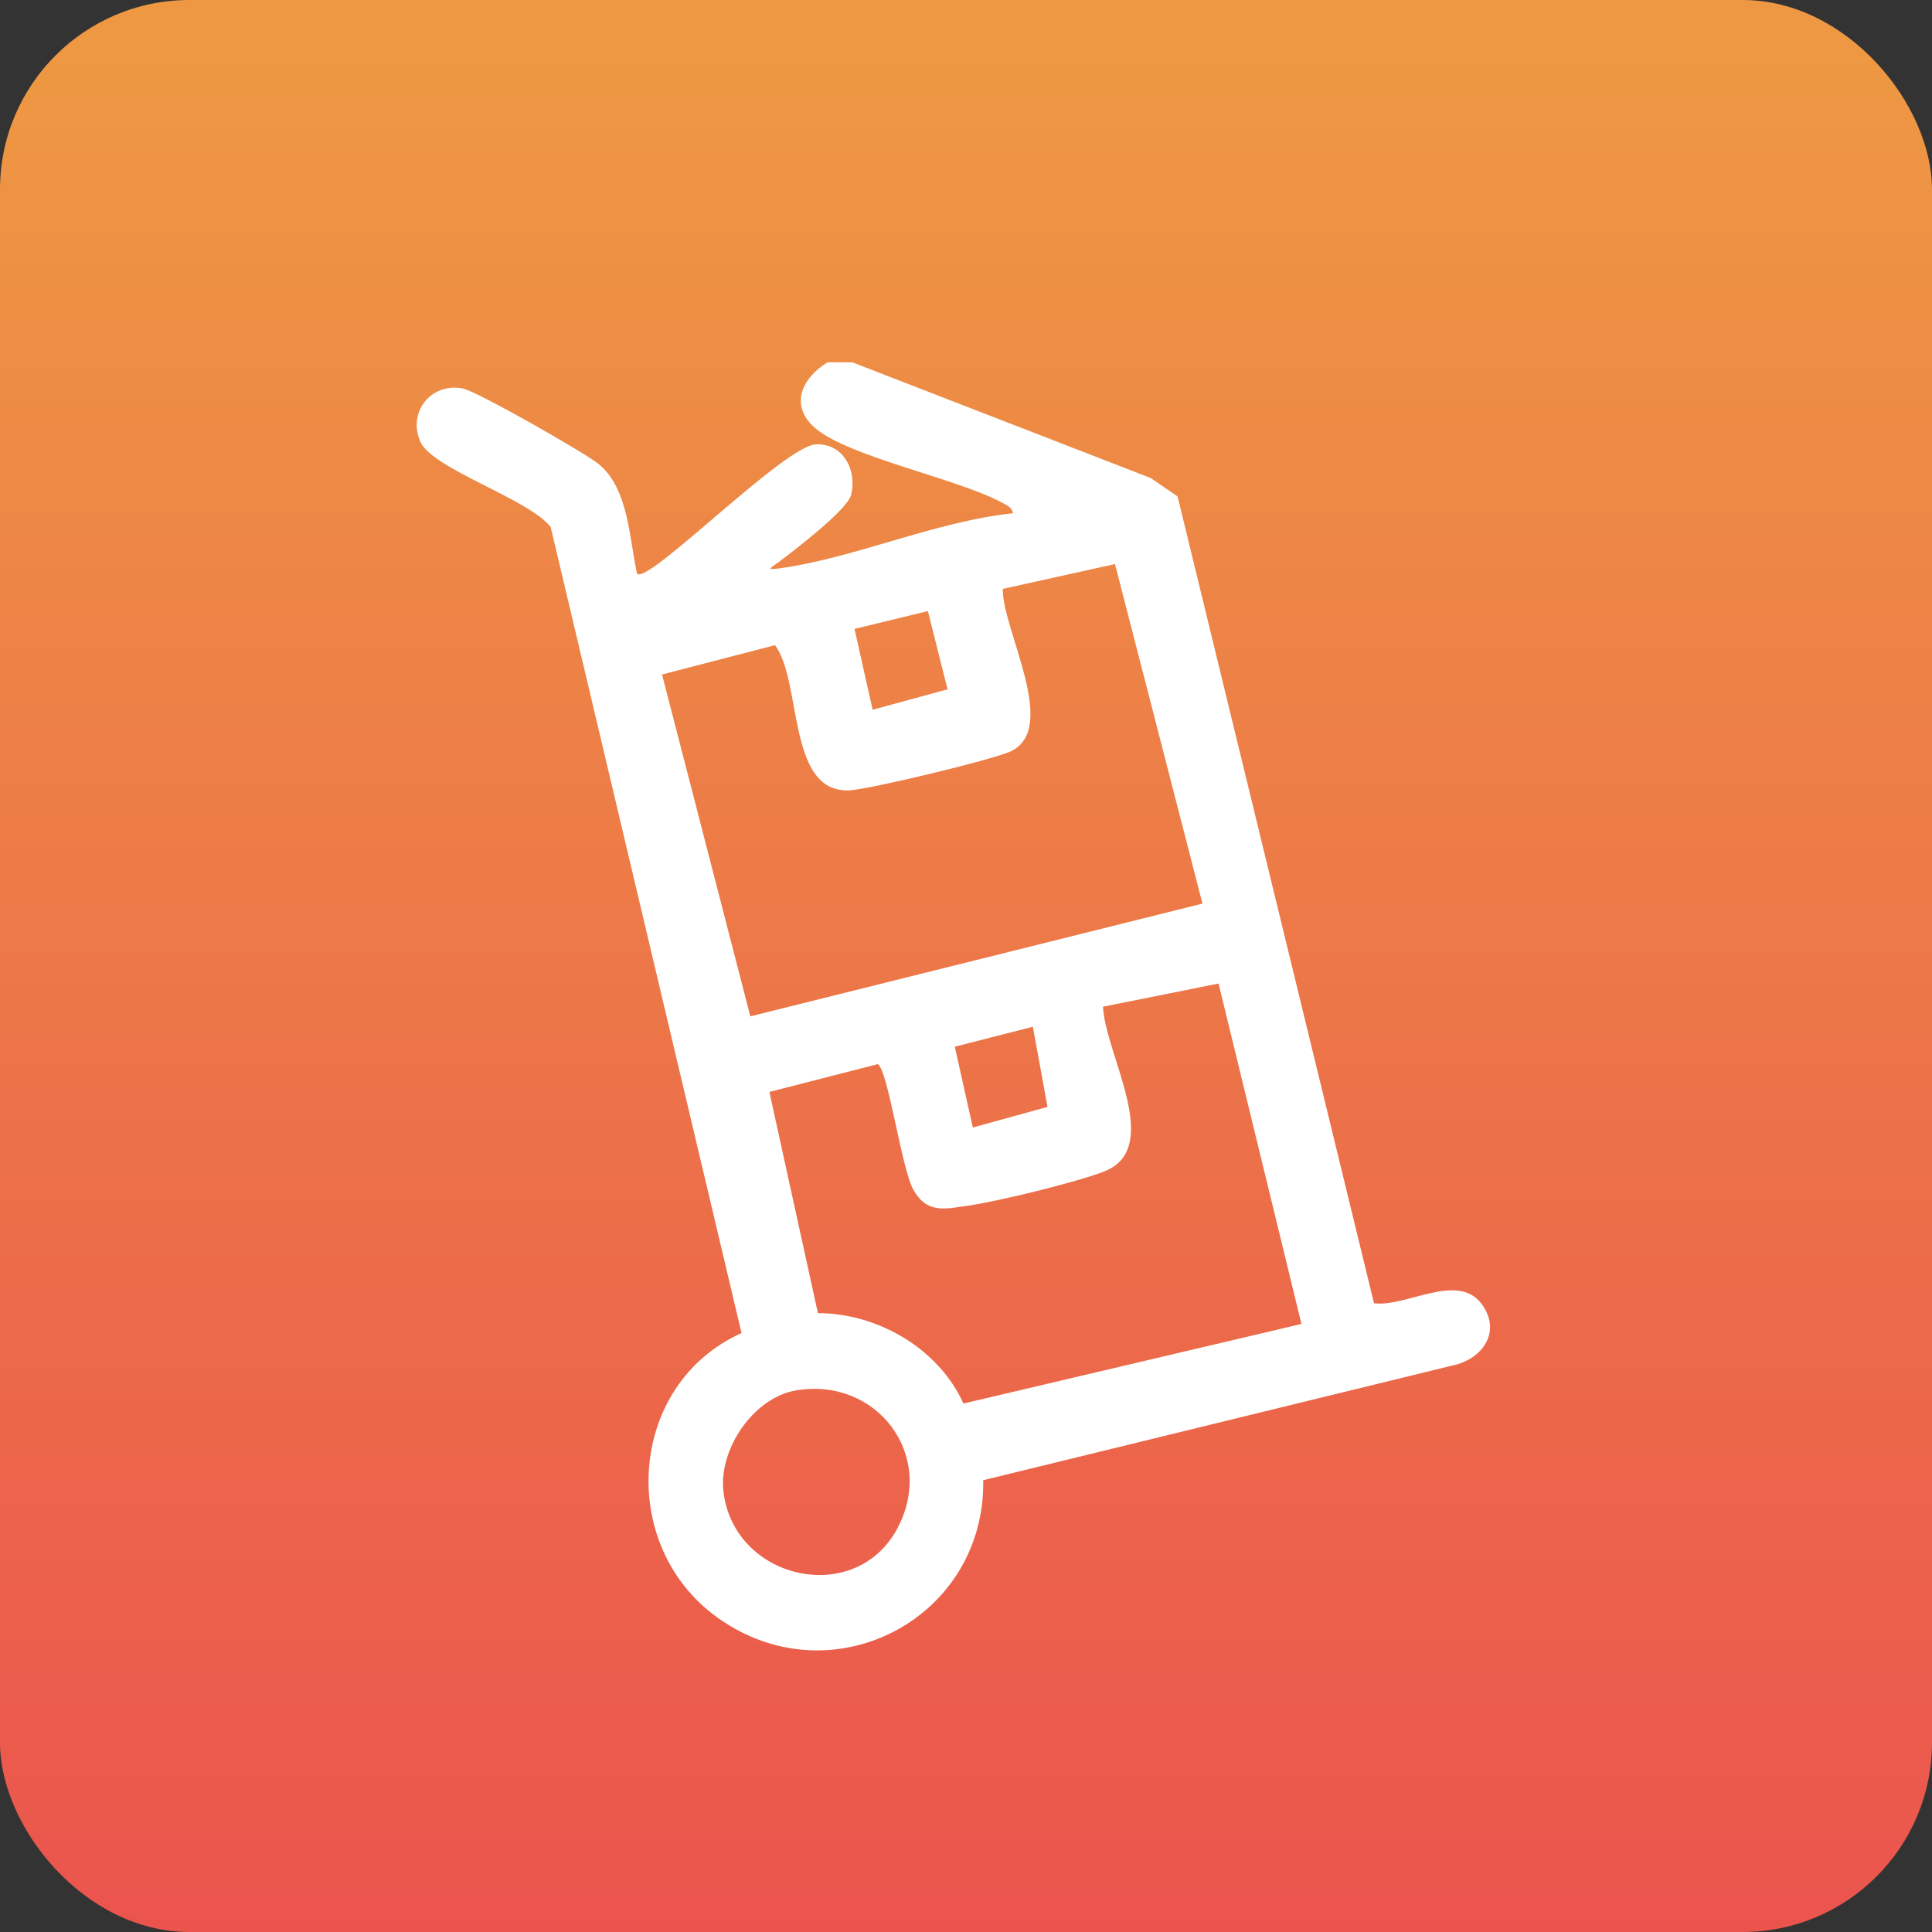
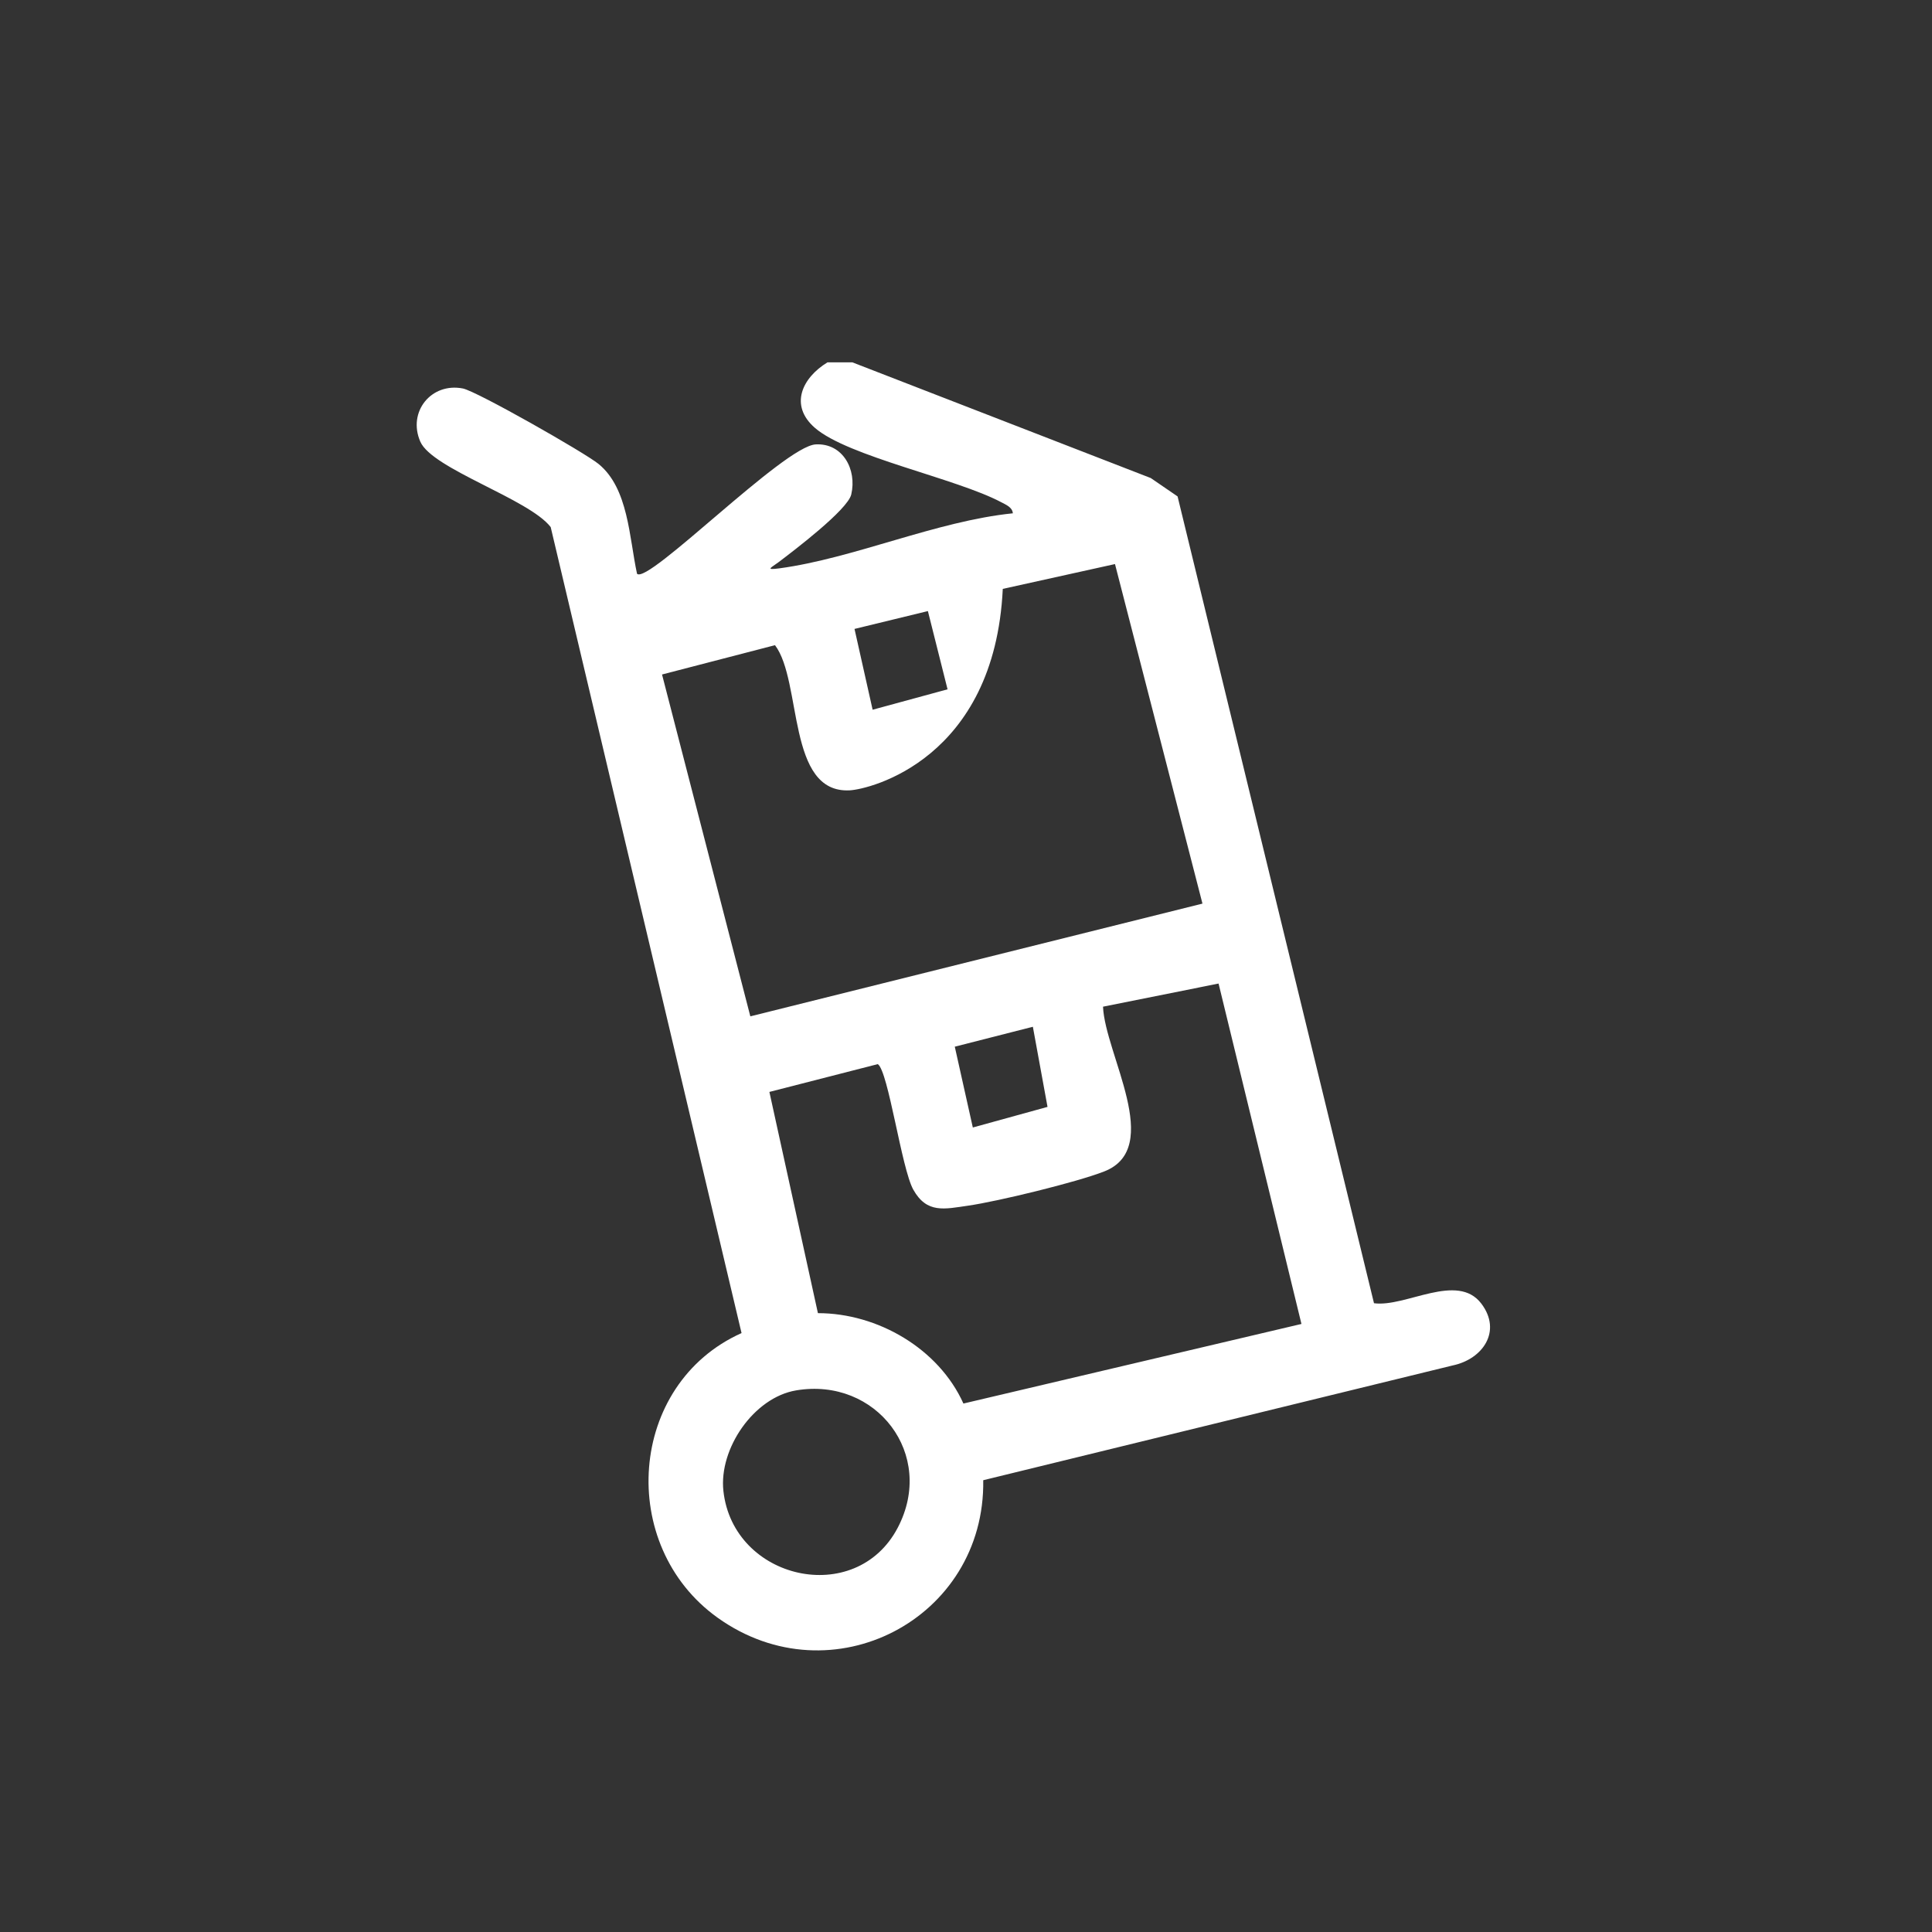
<svg xmlns="http://www.w3.org/2000/svg" width="51" height="51" viewBox="0 0 51 51" fill="none">
  <rect x="0" y="0" width="51" height="51" fill="#333333" stroke="none" />
-   <rect width="51" height="51" rx="5" fill="url(#paint0_linear_644_1515)" />
  <g clip-path="url(#clip0_644_1515)">
-     <path d="M22.503 9.566L30.377 12.619L31.085 13.104L36.27 34.402C37.108 34.515 38.469 33.574 39.104 34.413C39.655 35.141 39.139 35.879 38.349 36.044L25.955 39.074C26.011 42.734 21.952 44.855 18.944 42.704C16.279 40.798 16.571 36.537 19.575 35.19L14.537 13.914C13.964 13.17 11.408 12.38 11.095 11.658C10.752 10.871 11.386 10.091 12.219 10.255C12.584 10.327 15.432 11.947 15.8 12.247C16.591 12.892 16.608 14.188 16.816 15.146C17.105 15.44 20.692 11.778 21.532 11.731C22.247 11.692 22.625 12.394 22.471 13.053C22.376 13.457 20.957 14.534 20.547 14.844C20.369 14.979 20.175 15.056 20.573 15.003C22.542 14.738 24.711 13.757 26.737 13.55C26.723 13.389 26.556 13.325 26.433 13.259C25.246 12.627 22.384 12.053 21.511 11.294C20.83 10.702 21.172 9.975 21.843 9.565H22.504L22.503 9.566ZM17.476 17.805L19.807 26.829L31.742 23.853L29.433 14.89L26.471 15.545C26.454 16.612 27.957 19.199 26.699 19.825C26.254 20.046 22.956 20.835 22.431 20.863C20.766 20.951 21.182 17.988 20.458 17.031L17.476 17.805ZM25.013 18.196L24.494 16.131L22.557 16.602L23.035 18.735L25.014 18.196H25.013ZM25.432 37.05L34.355 34.949L32.167 25.963L29.117 26.574C29.169 27.825 30.732 30.304 29.149 30.923C28.428 31.206 26.338 31.715 25.553 31.827C24.933 31.916 24.466 32.041 24.109 31.404C23.797 30.845 23.451 28.279 23.172 28.09L20.31 28.824L21.591 34.664C23.169 34.664 24.779 35.601 25.432 37.05ZM27.265 27.104L25.204 27.63L25.68 29.763L27.652 29.219L27.265 27.104ZM21.014 36.703C19.895 36.892 18.974 38.244 19.096 39.357C19.352 41.702 22.587 42.445 23.698 40.328C24.711 38.396 23.131 36.345 21.014 36.703Z" fill="white" />
+     <path d="M22.503 9.566L30.377 12.619L31.085 13.104L36.27 34.402C37.108 34.515 38.469 33.574 39.104 34.413C39.655 35.141 39.139 35.879 38.349 36.044L25.955 39.074C26.011 42.734 21.952 44.855 18.944 42.704C16.279 40.798 16.571 36.537 19.575 35.19L14.537 13.914C13.964 13.17 11.408 12.38 11.095 11.658C10.752 10.871 11.386 10.091 12.219 10.255C12.584 10.327 15.432 11.947 15.8 12.247C16.591 12.892 16.608 14.188 16.816 15.146C17.105 15.44 20.692 11.778 21.532 11.731C22.247 11.692 22.625 12.394 22.471 13.053C22.376 13.457 20.957 14.534 20.547 14.844C20.369 14.979 20.175 15.056 20.573 15.003C22.542 14.738 24.711 13.757 26.737 13.55C26.723 13.389 26.556 13.325 26.433 13.259C25.246 12.627 22.384 12.053 21.511 11.294C20.83 10.702 21.172 9.975 21.843 9.565H22.504L22.503 9.566ZM17.476 17.805L19.807 26.829L31.742 23.853L29.433 14.89L26.471 15.545C26.254 20.046 22.956 20.835 22.431 20.863C20.766 20.951 21.182 17.988 20.458 17.031L17.476 17.805ZM25.013 18.196L24.494 16.131L22.557 16.602L23.035 18.735L25.014 18.196H25.013ZM25.432 37.05L34.355 34.949L32.167 25.963L29.117 26.574C29.169 27.825 30.732 30.304 29.149 30.923C28.428 31.206 26.338 31.715 25.553 31.827C24.933 31.916 24.466 32.041 24.109 31.404C23.797 30.845 23.451 28.279 23.172 28.09L20.31 28.824L21.591 34.664C23.169 34.664 24.779 35.601 25.432 37.05ZM27.265 27.104L25.204 27.63L25.68 29.763L27.652 29.219L27.265 27.104ZM21.014 36.703C19.895 36.892 18.974 38.244 19.096 39.357C19.352 41.702 22.587 42.445 23.698 40.328C24.711 38.396 23.131 36.345 21.014 36.703Z" fill="white" />
  </g>
  <defs>
    <linearGradient id="paint0_linear_644_1515" x1="26" y1="51" x2="26" y2="1.5" gradientUnits="userSpaceOnUse">
      <stop stop-color="#EB544D" />
      <stop offset="1" stop-color="#EE9843" />
    </linearGradient>
    <clipPath id="clip0_644_1515">
      <rect width="28.333" height="34" fill="white" transform="translate(11 9.566)" />
    </clipPath>
  </defs>
</svg>